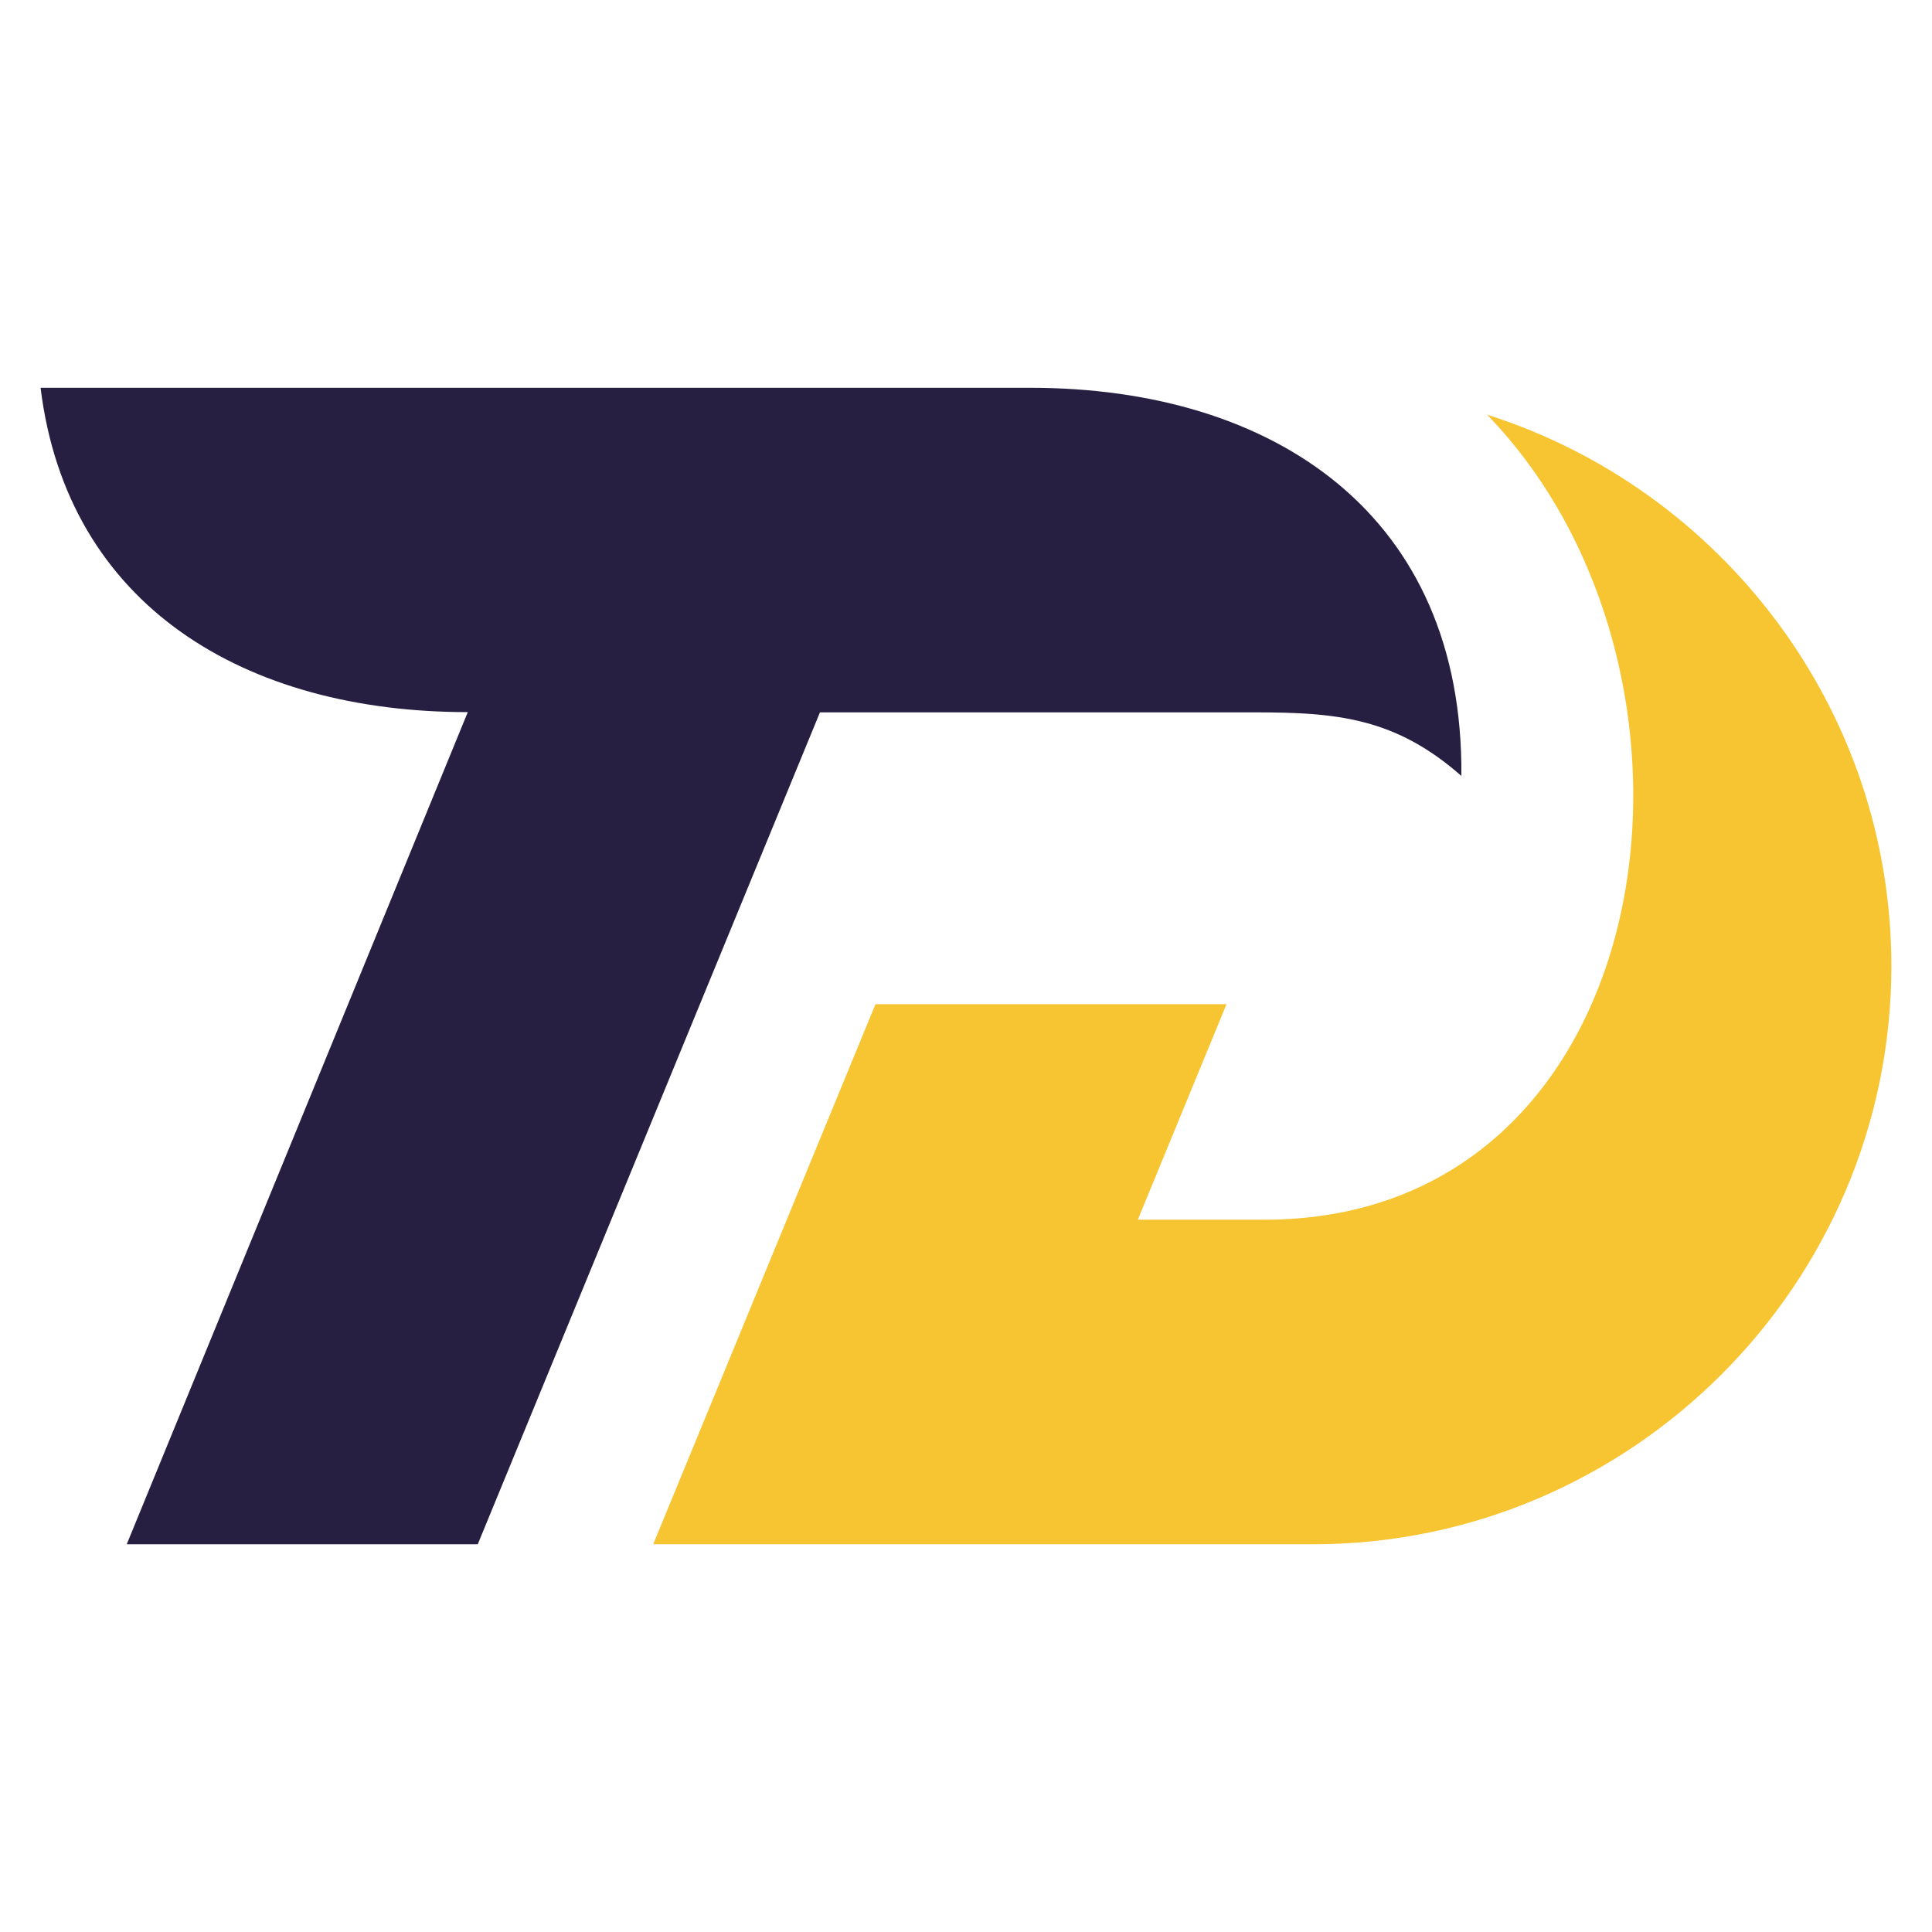
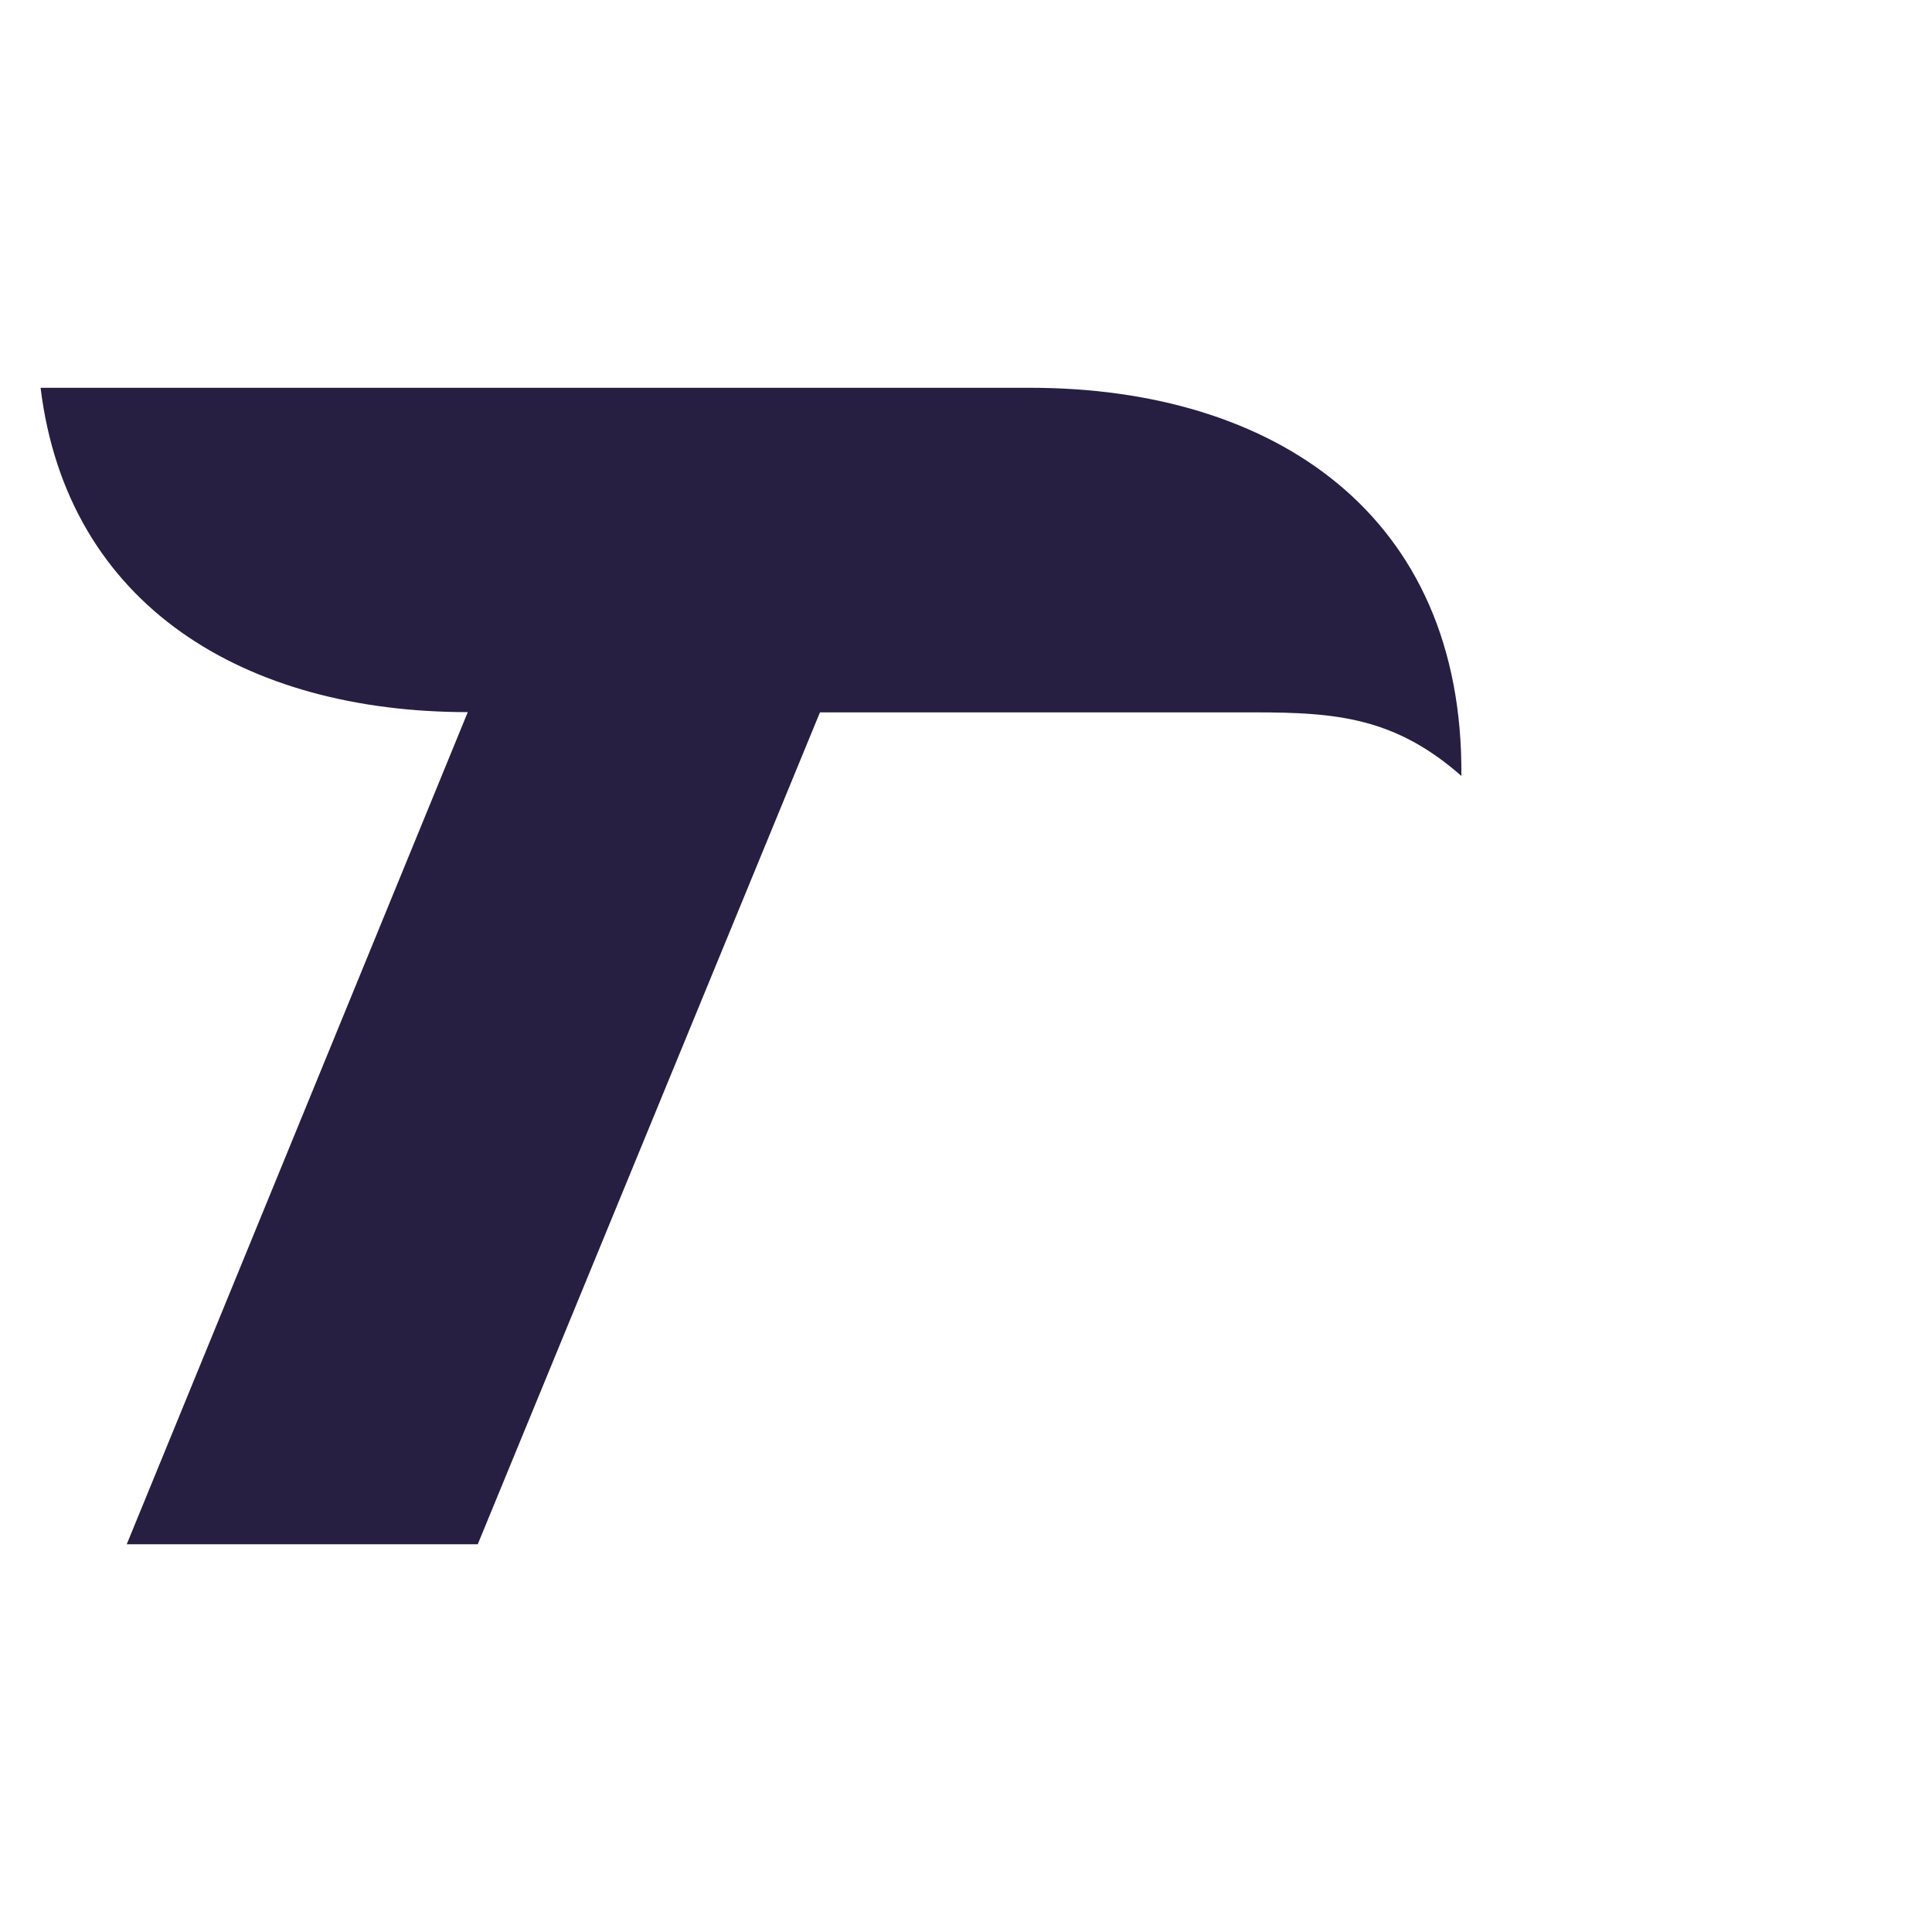
<svg xmlns="http://www.w3.org/2000/svg" version="1.1" id="Calque_1" x="0px" y="0px" width="32px" height="32px" viewBox="0 0 32 32" enable-background="new 0 0 32 32" xml:space="preserve">
  <g>
-     <path fill-rule="evenodd" clip-rule="evenodd" fill="#F7C532" d="M10.819,25.578H21.75c5.268,0,9.577-4.31,9.577-9.578   c0-4.266-2.826-7.903-6.697-9.132c4.17,4.302,2.946,13.253-3.603,13.334h-2.181l1.469-3.57h-5.814   C13.273,19.613,12.047,22.595,10.819,25.578" />
-     <path fill-rule="evenodd" clip-rule="evenodd" fill="#261F41" d="M2.099,25.578h5.814l5.668-13.779h7.211   c1.357,0,2.321,0.092,3.413,1.053c0.036-4.333-3.109-6.429-7.141-6.429c-5.464,0-10.928,0-16.392,0   c0.444,3.617,3.39,5.372,7.076,5.372L2.099,25.578z" />
+     <path fill-rule="evenodd" clip-rule="evenodd" fill="#261F41" d="M2.099,25.578h5.814l5.668-13.779h7.211   c1.357,0,2.321,0.092,3.413,1.053c0.036-4.333-3.109-6.429-7.141-6.429c-5.464,0-10.928,0-16.392,0   c0.444,3.617,3.39,5.372,7.076,5.372z" />
  </g>
</svg>